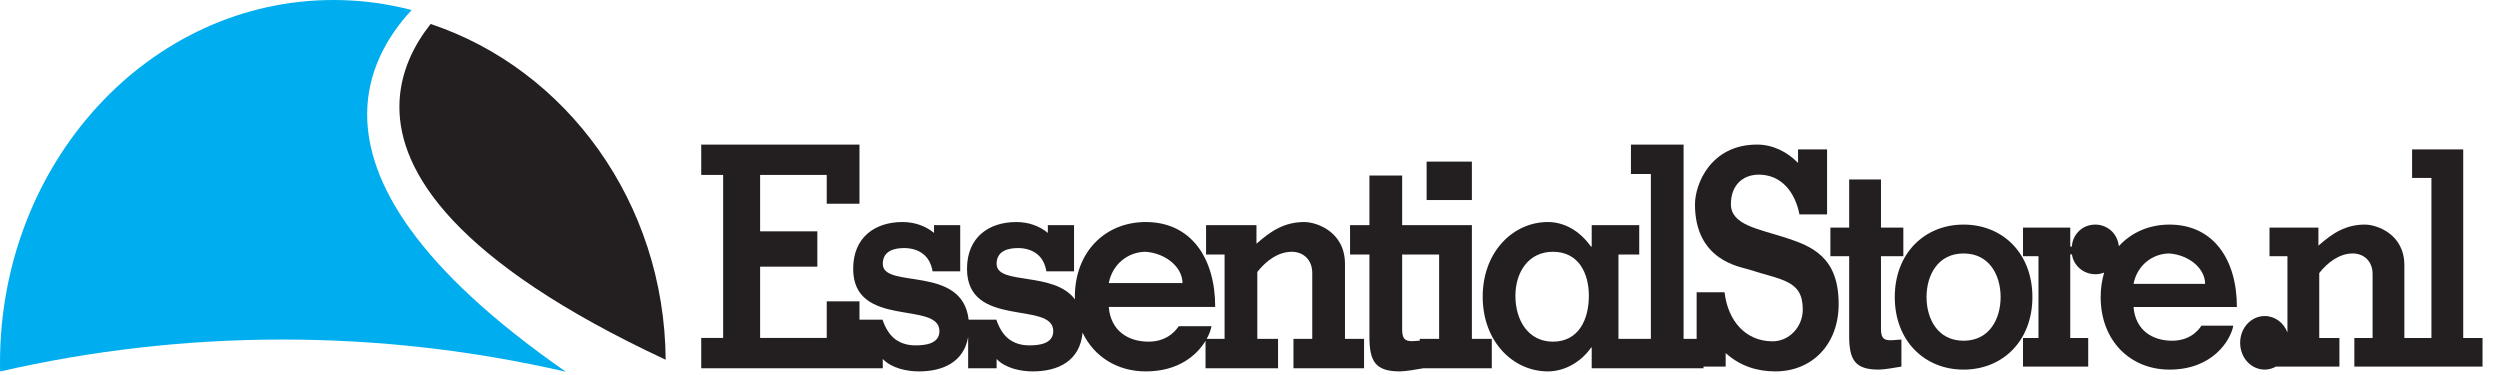
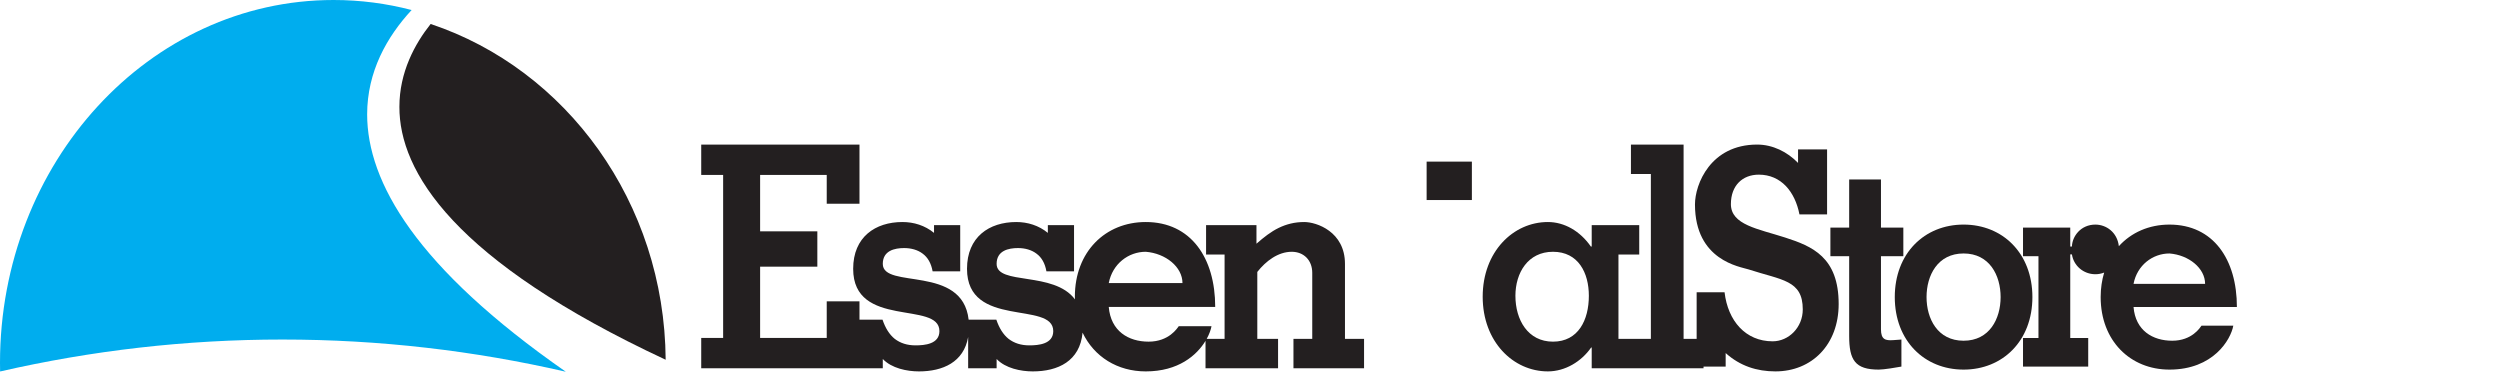
<svg xmlns="http://www.w3.org/2000/svg" width="280px" height="42px" viewBox="0 0 280 42" version="1.1">
  <title>logo-essentialstore</title>
  <desc>Created with Sketch.</desc>
  <g id="logo-essentialstore" stroke="none" stroke-width="1" fill="none" fill-rule="evenodd">
    <g id="Logo">
      <g id="Woord" transform="translate(78, 16)" fill="#231F20">
        <path d="M95.934,22.265 C93.13,22.265 91.726,19.834 91.726,17.128 C91.726,14.559 93.13,12.199 95.934,12.199 C98.773,12.199 99.952,14.559 99.952,17.128 C99.952,19.834 98.773,22.265 95.934,22.265 M121.927,10.601 C118.897,9.626 115.86,9.187 115.86,6.861 C115.86,4.775 117.162,3.561 118.987,3.561 C120.226,3.561 121.246,4.031 122.022,4.841 C122.762,5.617 123.29,6.728 123.538,8.009 L126.633,8.009 L126.633,0.73 L123.381,0.73 L123.381,2.247 C122.175,1 120.535,0.192 118.802,0.192 C113.574,0.192 111.837,4.64 111.837,6.895 C111.837,13.197 116.916,13.872 117.843,14.175 C121.559,15.388 123.91,15.352 123.91,18.655 C123.91,20.679 122.331,22.227 120.535,22.227 C117.503,22.227 115.522,19.935 115.151,16.736 L112.024,16.736 L112.024,21.953 L110.562,21.953 L110.562,0.192 L104.665,0.192 L104.665,3.489 L106.897,3.489 L106.897,21.953 L105.594,21.953 L104.665,21.953 L103.267,21.953 L103.267,12.511 L105.594,12.511 L105.594,9.215 L100.271,9.215 L100.271,11.608 L100.175,11.608 C98.963,9.873 97.209,8.867 95.361,8.867 C91.472,8.867 88.061,12.199 88.061,17.233 C88.061,22.265 91.472,25.596 95.361,25.596 C97.305,25.596 99.122,24.486 100.207,22.923 L100.271,22.923 L100.271,25.248 L104.665,25.248 L105.594,25.248 L112.795,25.248 L112.795,25.058 L115.274,25.058 L115.274,23.543 C116.882,24.99 118.771,25.596 120.844,25.596 C124.932,25.596 127.931,22.599 127.931,18.049 C127.931,12.794 124.962,11.579 121.927,10.601" id="Fill-14" />
        <path d="M132.669,20.879 L132.669,12.692 L135.174,12.692 L135.174,9.492 L132.669,9.492 L132.669,4.101 L129.107,4.101 L129.107,9.492 L127.004,9.492 L127.004,12.692 L129.107,12.692 L129.107,21.621 C129.107,24.318 129.759,25.396 132.42,25.396 C132.978,25.396 134.434,25.158 134.959,25.057 L134.959,22.028 L134.062,22.094 C133.162,22.161 132.669,22.028 132.669,20.879" id="Fill-16" />
        <path d="M141.921,22.161 C139.012,22.161 137.773,19.698 137.773,17.273 C137.773,14.849 139.012,12.388 141.921,12.388 C144.831,12.388 146.069,14.849 146.069,17.273 C146.069,19.698 144.831,22.161 141.921,22.161 M141.921,9.153 C137.525,9.153 134.215,12.388 134.215,17.273 C134.215,22.161 137.525,25.396 141.921,25.396 C146.317,25.396 149.629,22.161 149.629,17.273 C149.629,12.388 146.317,9.153 141.921,9.153" id="Fill-18" />
        <path d="M160.957,15.791 C161.357,13.703 163.093,12.389 164.98,12.389 C167.148,12.558 168.971,14.041 168.971,15.791 L160.957,15.791 Z M164.98,9.154 C162.688,9.154 160.698,10.042 159.311,11.573 C159.133,10.004 157.889,9.154 156.686,9.154 C155.044,9.154 154.085,10.468 154.055,11.615 L153.868,11.615 L153.868,9.49 L148.577,9.49 L148.577,12.693 L150.308,12.693 L150.308,21.855 L148.577,21.855 L148.577,25.058 L155.88,25.058 L155.88,21.855 L153.868,21.855 L153.868,12.489 L154.055,12.489 C154.24,13.737 155.323,14.714 156.686,14.714 C157.028,14.714 157.36,14.646 157.667,14.528 C157.416,15.367 157.274,16.285 157.274,17.272 C157.274,22.161 160.585,25.396 164.98,25.396 C169.901,25.396 171.85,22.026 172.13,20.475 L168.57,20.475 C168.416,20.678 167.516,22.161 165.289,22.161 C163.093,22.161 161.173,21.015 160.957,18.387 L172.532,18.387 C172.532,13.062 169.901,9.154 164.98,9.154 Z" id="Fill-20" />
-         <path d="M197.881,21.856 L197.881,0.73 L192.154,0.73 L192.154,3.931 L194.32,3.931 L194.32,21.856 L193.361,21.856 L192.154,21.856 L191.289,21.856 L191.289,13.704 C191.289,10.199 188.192,9.153 186.861,9.153 C185.809,9.153 184.911,9.39 184.076,9.794 C183.239,10.199 182.467,10.805 181.662,11.513 L181.662,9.491 L176.184,9.491 L176.184,12.694 L178.194,12.694 L178.194,21.232 C177.779,20.145 176.795,19.397 175.653,19.397 C174.135,19.397 172.896,20.709 172.896,22.394 C172.896,24.081 174.135,25.395 175.653,25.395 C176.105,25.395 176.524,25.266 176.902,25.059 L184.015,25.059 L184.015,21.856 L181.756,21.856 L181.756,14.58 C182.684,13.399 184.015,12.388 185.5,12.388 C186.799,12.388 187.729,13.299 187.729,14.681 L187.729,21.856 L185.687,21.856 L185.687,25.059 L192.154,25.059 L193.361,25.059 L200.044,25.059 L200.044,21.856 L197.881,21.856 Z" id="Fill-22" />
        <path d="M50.324,12.199 C52.557,12.374 54.437,13.901 54.437,15.706 L46.181,15.706 C46.595,13.553 48.38,12.199 50.324,12.199 Z M72.637,13.553 C72.637,9.944 69.449,8.867 68.078,8.867 C66.995,8.867 66.071,9.109 65.209,9.527 C64.348,9.944 63.552,10.569 62.724,11.296 L62.724,9.215 L57.08,9.215 L57.08,12.511 L59.153,12.511 L59.153,21.953 L57.151,21.953 C57.445,21.419 57.619,20.918 57.689,20.531 L54.023,20.531 C53.864,20.738 52.938,22.265 50.644,22.265 C48.38,22.265 46.403,21.084 46.181,18.376 L58.103,18.376 C58.103,12.893 55.392,8.867 50.324,8.867 C45.797,8.867 42.385,12.199 42.385,17.231 C42.385,17.336 42.395,17.433 42.399,17.533 C40.016,14.335 33.621,15.987 33.621,13.553 C33.621,12.062 34.961,11.783 36.012,11.783 C36.811,11.783 37.543,11.992 38.084,12.406 C38.659,12.823 39.041,13.485 39.199,14.386 L42.292,14.386 L42.292,9.215 L39.359,9.215 L39.359,10.083 C38.341,9.25 37.097,8.867 35.822,8.867 C32.793,8.867 30.305,10.535 30.305,14.108 C30.305,20.842 39.964,17.648 39.964,21.084 C39.964,22.541 38.309,22.681 37.286,22.681 C36.362,22.681 35.598,22.438 34.961,21.953 C34.355,21.466 33.907,20.738 33.589,19.8 L30.487,19.8 C29.787,13.603 20.872,16.43 20.872,13.553 C20.872,12.062 22.212,11.783 23.264,11.783 C24.06,11.783 24.794,11.992 25.336,12.406 C25.908,12.823 26.291,13.485 26.452,14.386 L29.544,14.386 L29.544,9.215 L26.611,9.215 L26.611,10.083 C25.591,9.25 24.347,8.867 23.07,8.867 C20.044,8.867 17.555,10.535 17.555,14.108 C17.555,20.842 27.215,17.648 27.215,21.084 C27.215,22.541 25.559,22.681 24.537,22.681 C23.613,22.681 22.848,22.438 22.212,21.953 C21.606,21.466 21.159,20.738 20.841,19.8 L18.262,19.8 L18.262,17.752 L14.594,17.752 L14.594,21.847 L7.133,21.847 L7.133,13.867 L13.542,13.867 L13.542,9.909 L7.133,9.909 L7.133,3.592 L14.594,3.592 L14.594,6.821 L18.262,6.821 L18.262,0.192 L0.537,0.192 L0.537,3.592 L2.991,3.592 L2.991,21.847 L0.537,21.847 L0.537,25.249 L17.682,25.249 L18.262,25.249 L20.872,25.249 L20.872,24.207 C21.861,25.249 23.582,25.597 24.921,25.597 C27.596,25.597 29.942,24.564 30.433,21.744 L30.433,25.249 L33.621,25.249 L33.621,24.207 C34.61,25.249 36.33,25.597 37.672,25.597 C40.493,25.597 42.954,24.446 43.248,21.255 C44.537,23.961 47.157,25.597 50.324,25.597 C53.988,25.597 56.045,23.784 57.018,22.175 L57.018,25.249 L65.143,25.249 L65.143,21.953 L62.818,21.953 L62.818,14.456 C63.774,13.241 65.143,12.199 66.675,12.199 C68.015,12.199 68.972,13.137 68.972,14.559 L68.972,21.953 L66.867,21.953 L66.867,25.249 L74.774,25.249 L74.774,21.953 L72.637,21.953 L72.637,13.553 Z" id="Fill-24" />
        <polygon id="Fill-26" points="81.782 6.404 86.85 6.404 86.85 2.101 81.782 2.101" />
-         <path d="M83.182,21.953 L81.016,21.953 L81.016,22.152 L80.475,22.194 C79.552,22.265 79.04,22.126 79.04,20.947 L79.04,12.511 L80.955,12.511 L81.622,12.511 L83.182,12.511 L83.182,21.953 Z M86.851,9.215 L81.622,9.215 L80.955,9.215 L79.04,9.215 L79.04,3.662 L75.375,3.662 L75.375,9.215 L73.206,9.215 L73.206,12.511 L75.375,12.511 L75.375,21.707 C75.375,24.486 76.043,25.596 78.787,25.596 C79.36,25.596 80.859,25.353 81.4,25.248 L89.081,25.248 L89.081,21.953 L86.851,21.953 L86.851,9.215 Z" id="Fill-28" />
      </g>
      <g id="Beeld">
        <path d="M31.628,38.028 C42.514,38.028 53.131,39.277 63.371,41.635 C46.578,29.949 41.133,20.381 41.12,12.819 C41.125,8.021 43.323,4.128 46.102,1.122 C43.295,0.39 40.369,0 37.358,0 C16.724,0 0,18.198 0,40.648 C0,40.967 0.003,41.288 0.012,41.606 C10.212,39.267 20.787,38.028 31.628,38.028" id="Fill-29" fill="#00ADEE" />
        <path d="M74.555,40.292 C74.429,22.647 63.405,7.743 48.232,2.686 C46.471,4.9 44.73,8.076 44.733,11.97 C44.715,19.2 50.782,29.196 74.555,40.292" id="Fill-30" fill="#231F20" />
      </g>
    </g>
  </g>
</svg>